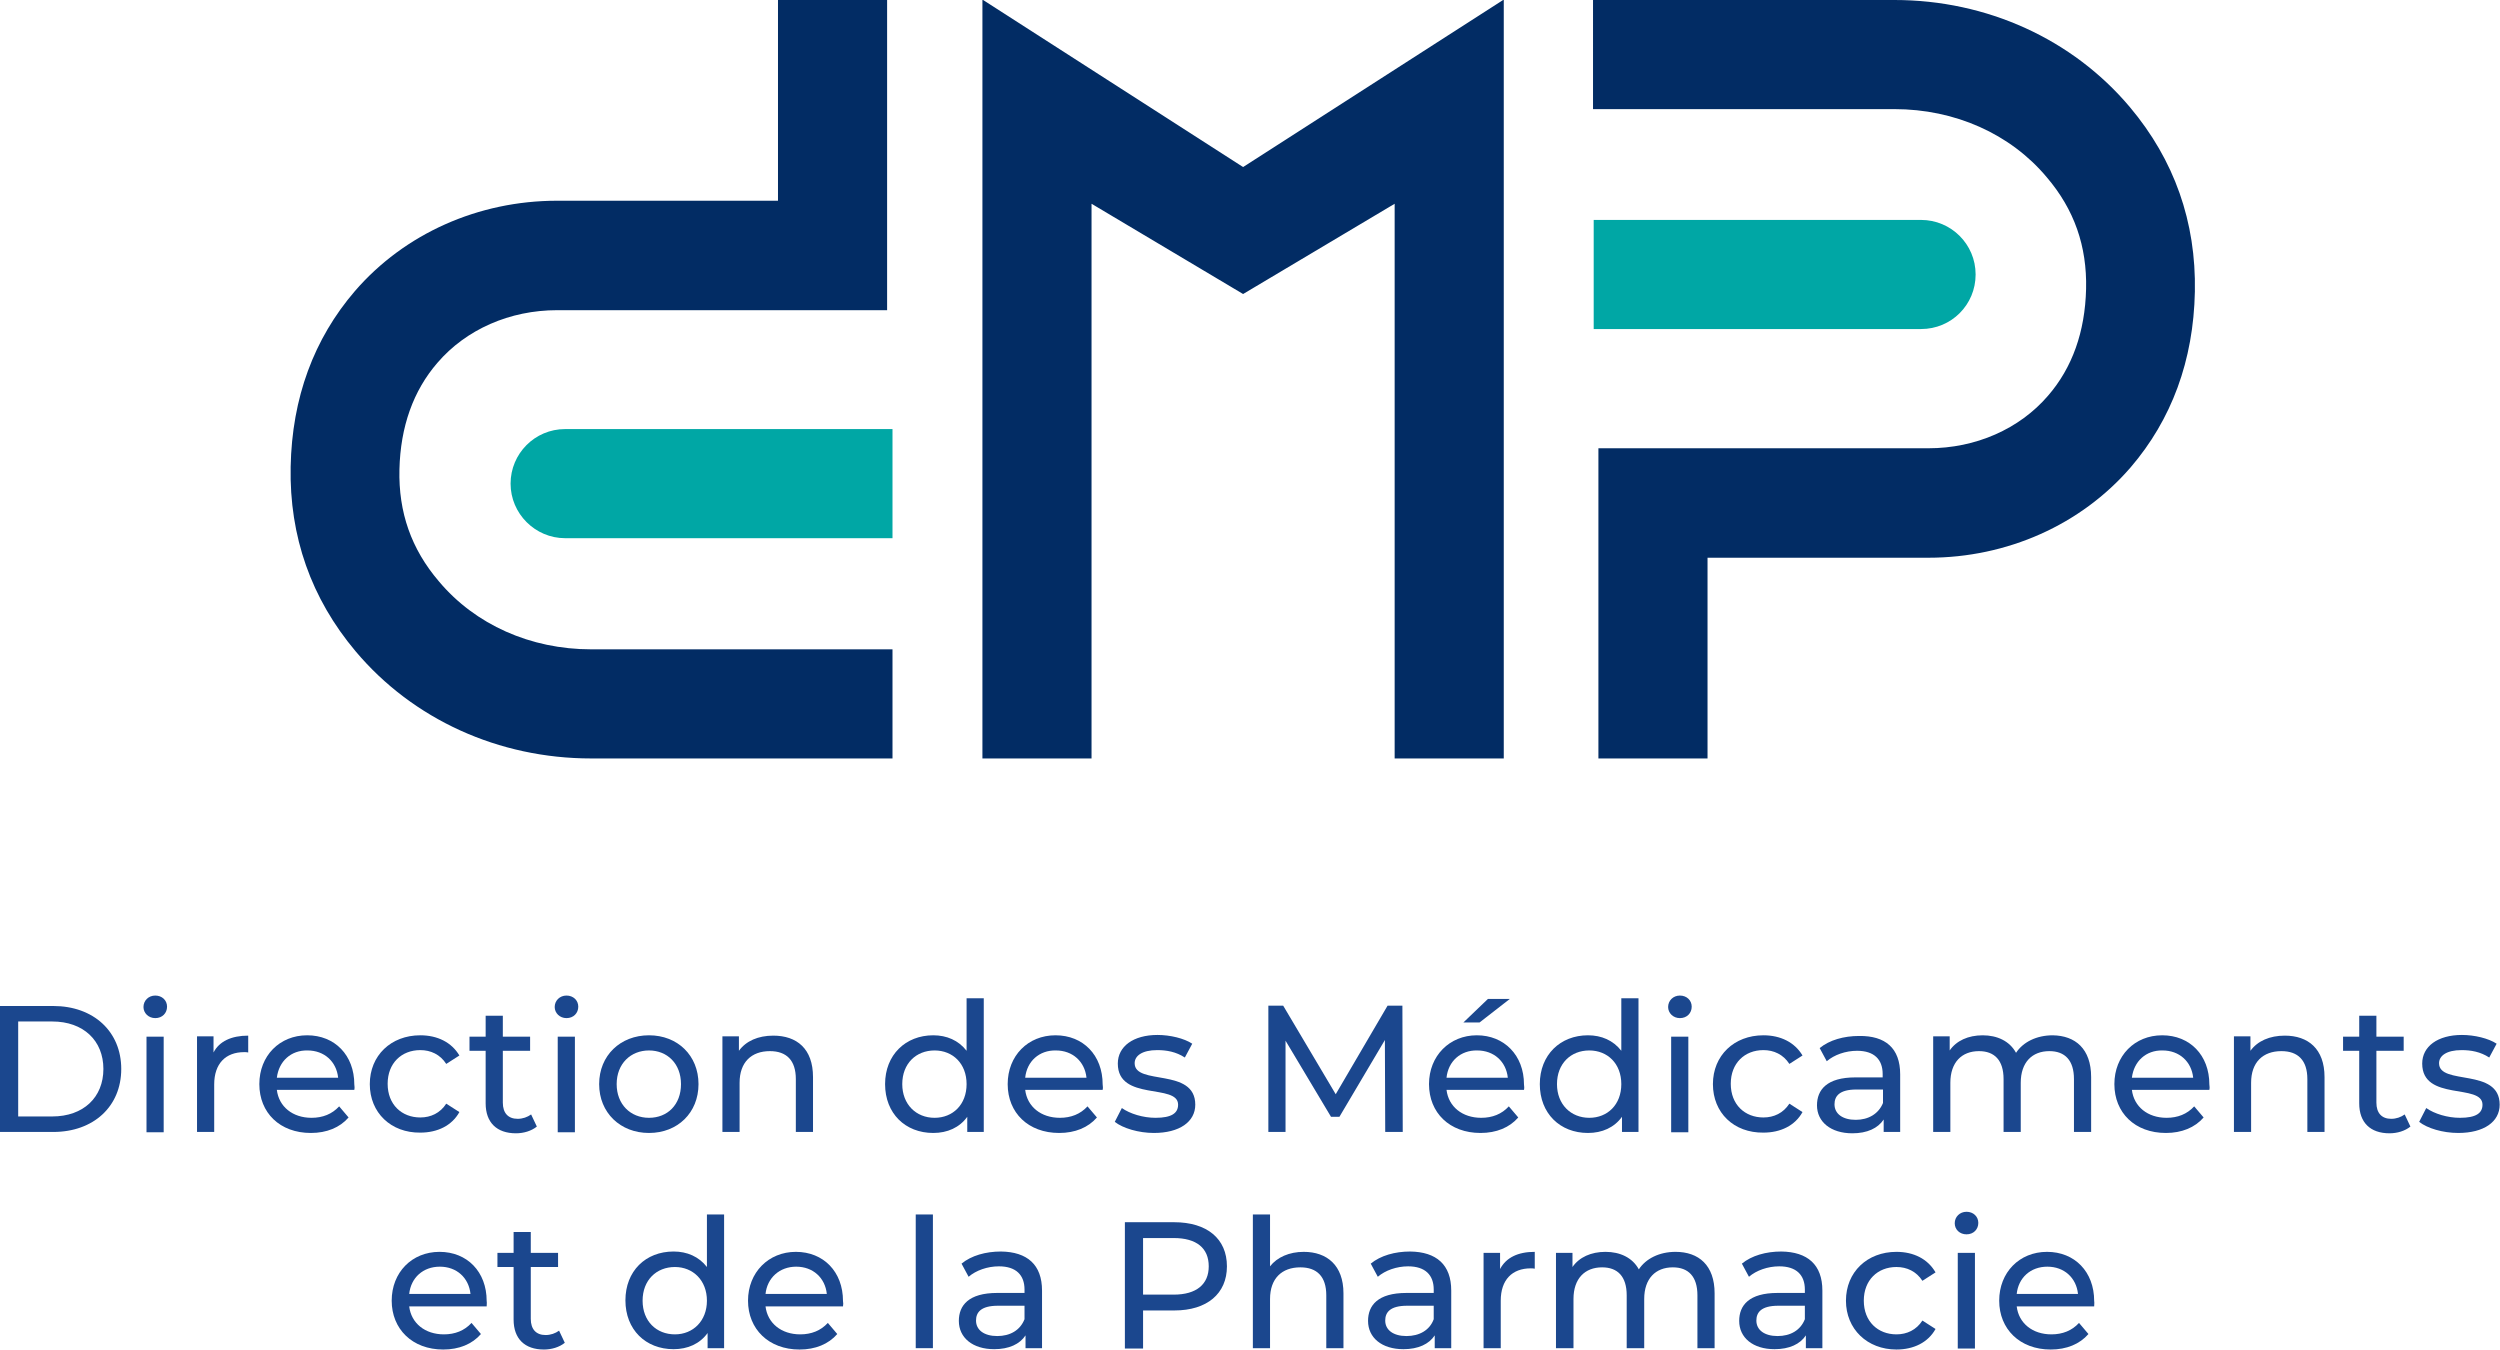
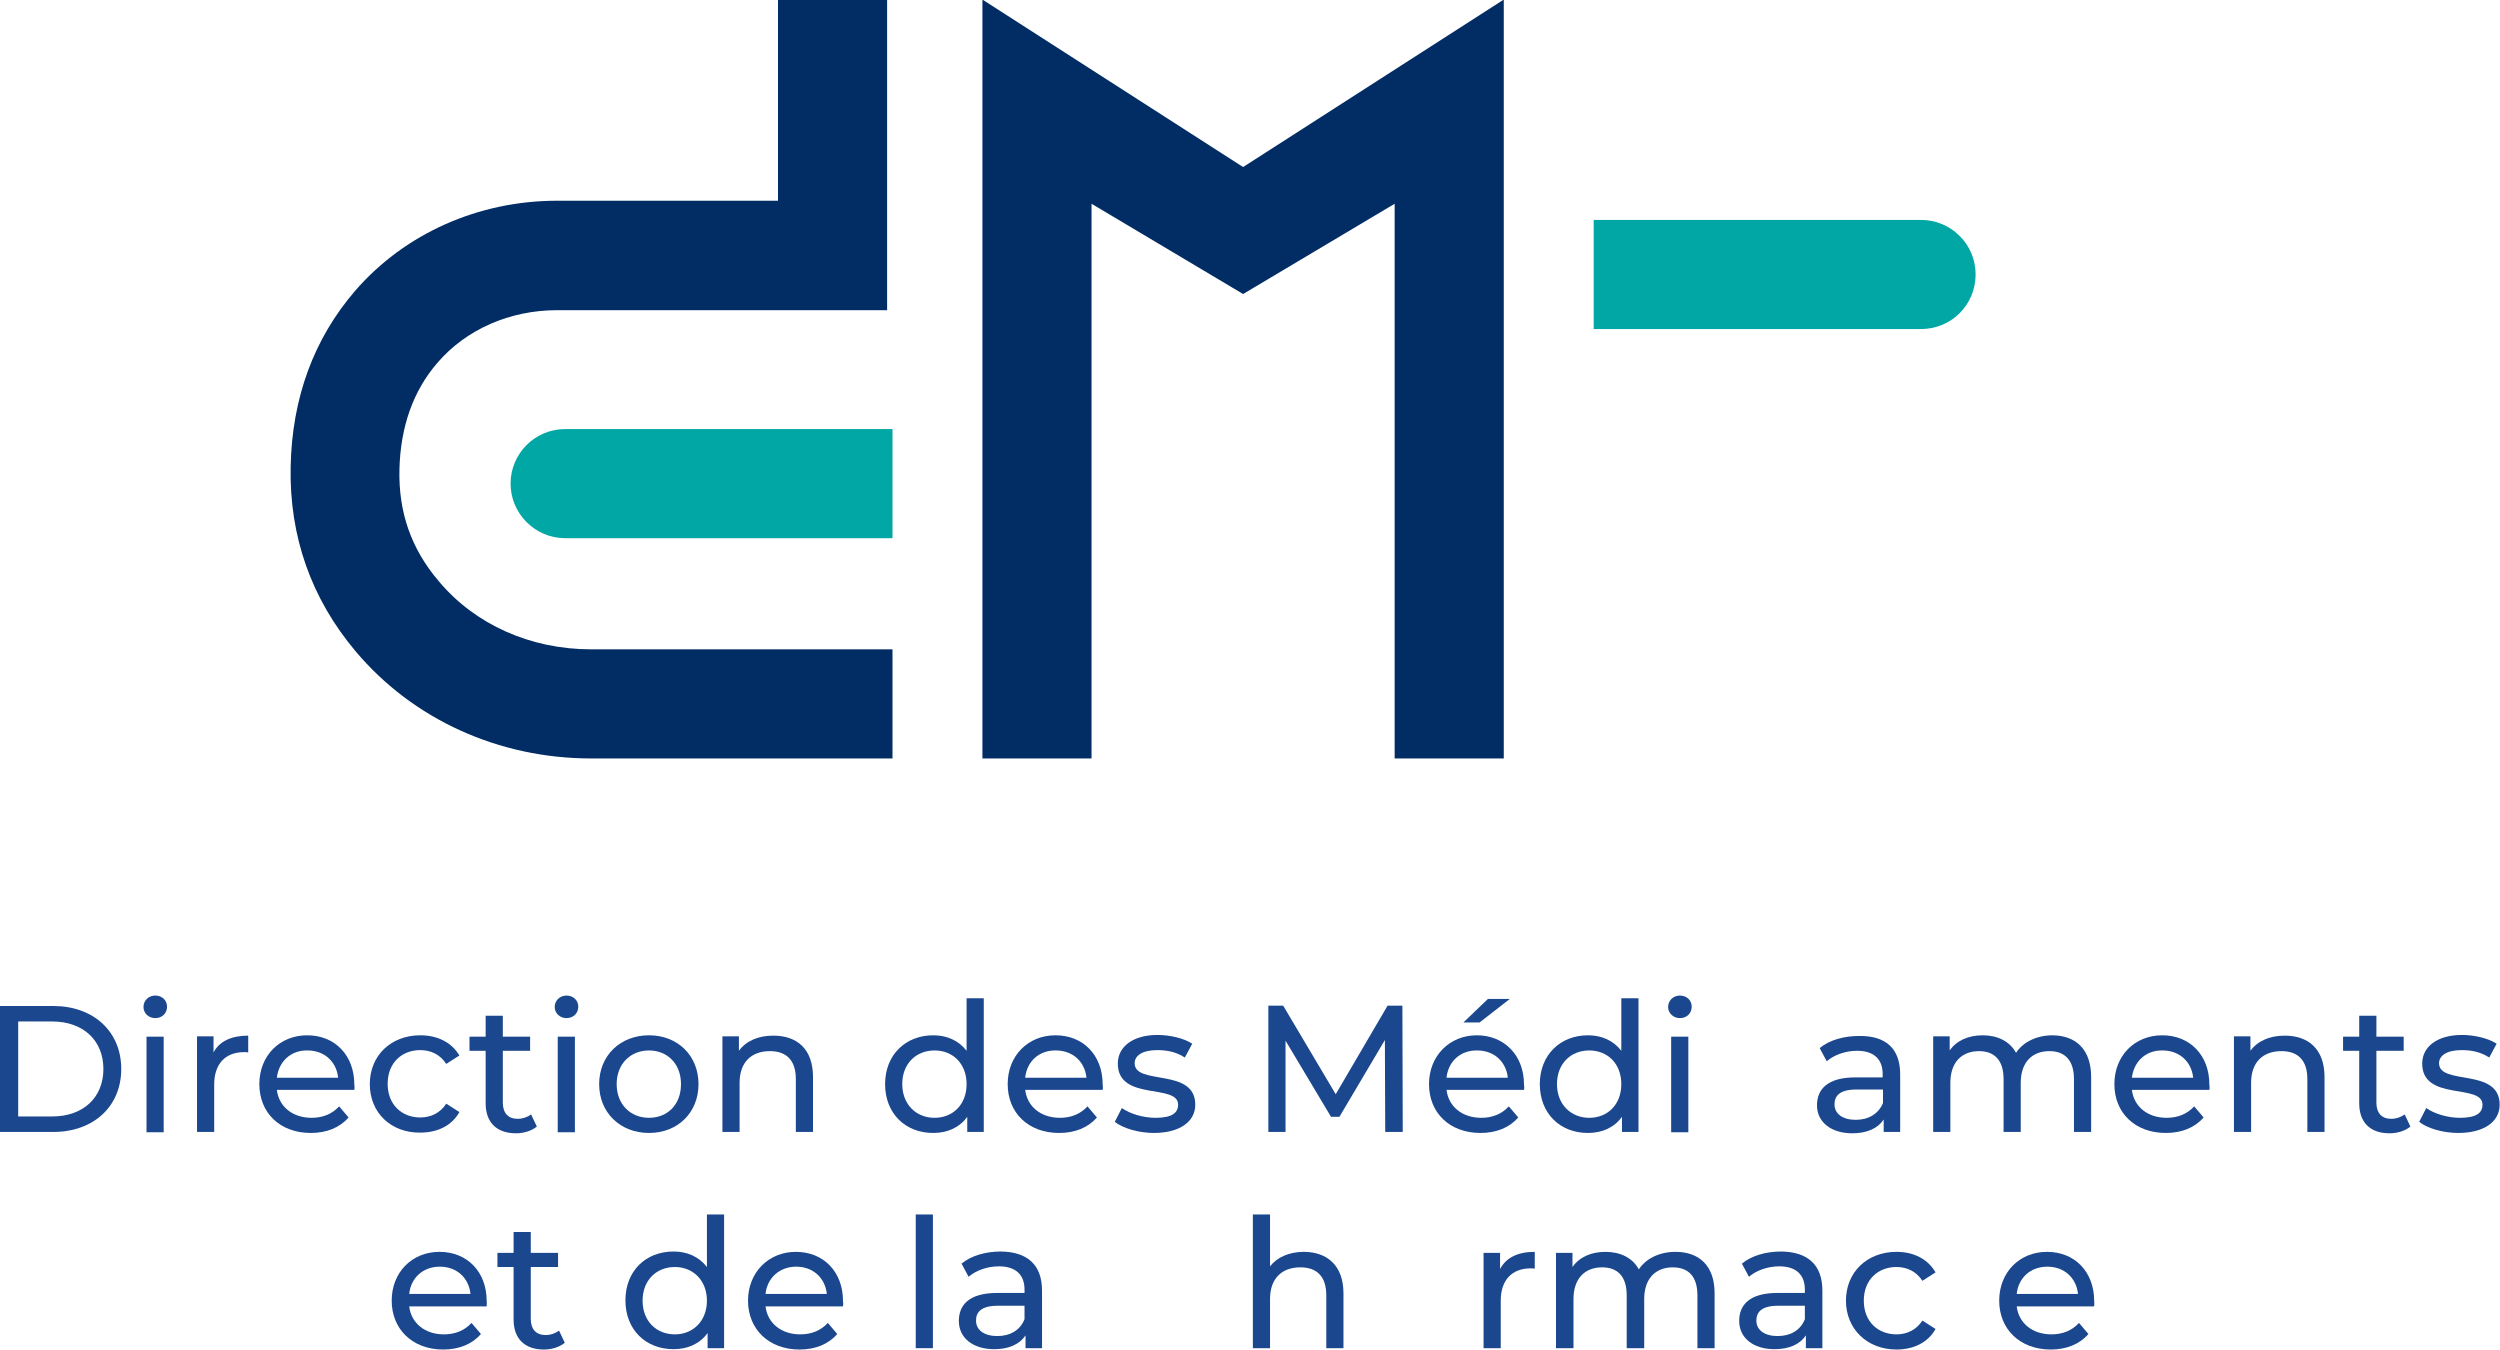
<svg xmlns="http://www.w3.org/2000/svg" version="1.1" id="Layer_1" x="0px" y="0px" viewBox="0 0 742.3 400.7" style="enable-background:new 0 0 742.3 400.7" xml:space="preserve">
  <style>.st0{fill:#1B478E}.st1{fill:#022C64}.st2{fill:#00A7A5}</style>
  <g id="surface1">
    <path class="st0" d="M15.5,331.5c9.3,0,15.2-5.7,15.2-14.1s-5.9-14.1-15.2-14.1H5.4v28.2H15.5z M0,298.7h15.8 c12,0,20.2,7.6,20.2,18.7s-8.2,18.7-20.2,18.7H0V298.7z" />
    <path class="st0" d="M43.5,307.8h5.1v28.4h-5.1V307.8z M42.6,299c0-1.9,1.5-3.4,3.5-3.4s3.5,1.4,3.5,3.3c0,1.9-1.4,3.4-3.5,3.4 C44.1,302.3,42.6,300.8,42.6,299" />
    <path class="st0" d="M73.7,307.5v5c-0.4-0.1-0.8-0.1-1.2-0.1c-5.5,0-8.9,3.4-8.9,9.6v14.1h-5.1v-28.4h4.9v4.8 C65.1,309.2,68.7,307.5,73.7,307.5" />
    <path class="st0" d="M82.2,320h18.2c-0.5-4.8-4.1-8.1-9.1-8.1C86.4,311.8,82.8,315.1,82.2,320 M105.2,323.6h-23 c0.6,5,4.7,8.3,10.3,8.3c3.3,0,6.1-1.1,8.2-3.4l2.8,3.3c-2.6,3-6.5,4.6-11.2,4.6c-9.2,0-15.3-6-15.3-14.5c0-8.4,6-14.5,14.2-14.5 c8.2,0,14,5.9,14,14.6C105.3,322.5,105.3,323.2,105.2,323.6" />
    <path class="st0" d="M109.8,321.9c0-8.5,6.3-14.5,15-14.5c5.1,0,9.3,2.1,11.6,6l-3.9,2.5c-1.8-2.8-4.6-4.1-7.7-4.1 c-5.6,0-9.7,3.9-9.7,10c0,6.2,4.2,10,9.7,10c3.1,0,5.9-1.3,7.7-4.1l3.9,2.5c-2.2,4-6.5,6.1-11.6,6.1 C116.1,336.4,109.8,330.4,109.8,321.9" />
    <path class="st0" d="M159.4,334.5c-1.6,1.3-3.9,2-6.2,2c-5.7,0-9-3.2-9-8.9V312h-4.8v-4.2h4.8v-6.2h5.1v6.2h8.1v4.2h-8.1v15.4 c0,3.1,1.6,4.8,4.4,4.8c1.5,0,2.9-0.5,4-1.3L159.4,334.5z" />
    <path class="st0" d="M165.6,307.8h5.1v28.4h-5.1V307.8z M164.7,299c0-1.9,1.5-3.4,3.5-3.4s3.5,1.4,3.5,3.3c0,1.9-1.4,3.4-3.5,3.4 C166.2,302.3,164.7,300.8,164.7,299" />
    <path class="st0" d="M202.2,321.9c0-6.1-4.1-10-9.5-10s-9.6,3.9-9.6,10c0,6,4.1,10,9.6,10S202.2,328,202.2,321.9 M177.9,321.9 c0-8.5,6.3-14.5,14.8-14.5s14.7,6,14.7,14.5s-6.2,14.5-14.7,14.5S177.9,330.4,177.9,321.9" />
    <path class="st0" d="M241.4,319.8v16.3h-5.1v-15.7c0-5.6-2.8-8.3-7.7-8.3c-5.5,0-9,3.3-9,9.4v14.6h-5.1v-28.4h4.9v4.3 c2.1-2.9,5.7-4.5,10.2-4.5C236.6,307.5,241.4,311.4,241.4,319.8" />
    <path class="st0" d="M287,321.9c0-6.1-4.1-10-9.5-10c-5.5,0-9.6,3.9-9.6,10c0,6,4.1,10,9.6,10C282.9,331.9,287,328,287,321.9 M292.1,296.4v39.7h-4.9v-4.5c-2.3,3.2-5.9,4.8-10.1,4.8c-8.3,0-14.3-5.8-14.3-14.5s6.1-14.5,14.3-14.5c4,0,7.5,1.5,9.9,4.6v-15.6 H292.1z" />
    <path class="st0" d="M304.4,320h18.2c-0.5-4.8-4.1-8.1-9.1-8.1C308.6,311.8,304.9,315.1,304.4,320 M327.4,323.6h-23 c0.6,5,4.7,8.3,10.3,8.3c3.3,0,6.1-1.1,8.2-3.4l2.8,3.3c-2.6,3-6.5,4.6-11.2,4.6c-9.2,0-15.3-6-15.3-14.5c0-8.4,6-14.5,14.2-14.5 s14,5.9,14,14.6C327.5,322.5,327.5,323.2,327.4,323.6" />
    <path class="st0" d="M331,333.1l2.1-4.1c2.4,1.7,6.3,2.9,10,2.9c4.8,0,6.7-1.4,6.7-3.9c0-6.4-17.9-0.9-17.9-12.2 c0-5.1,4.6-8.5,11.8-8.5c3.7,0,7.9,1,10.3,2.6l-2.2,4.1c-2.6-1.7-5.4-2.2-8.2-2.2c-4.5,0-6.7,1.7-6.7,3.9c0,6.7,18,1.2,18,12.3 c0,5.1-4.7,8.4-12.3,8.4C338.1,336.4,333.4,335,331,333.1" />
    <path class="st0" d="M411.3,336.1l-0.1-27.3l-13.5,22.8h-2.5L381.7,309v27.1h-5.1v-37.5h4.4l15.6,26.3l15.4-26.3h4.4l0.1,37.5 H411.3z" />
    <path class="st0" d="M439.3,303.6h-4.8l7.3-7h6.5L439.3,303.6z M429.5,320h18.2c-0.5-4.8-4.1-8.1-9.1-8.1 C433.7,311.8,430,315.1,429.5,320 M452.5,323.6h-23c0.6,5,4.7,8.3,10.3,8.3c3.3,0,6.1-1.1,8.2-3.4l2.8,3.3c-2.6,3-6.5,4.6-11.2,4.6 c-9.2,0-15.3-6-15.3-14.5c0-8.4,6.1-14.5,14.2-14.5s14,5.9,14,14.6C452.6,322.5,452.6,323.2,452.5,323.6" />
    <path class="st0" d="M481.4,321.9c0-6.1-4.1-10-9.5-10c-5.5,0-9.6,3.9-9.6,10c0,6,4.1,10,9.6,10C477.3,331.9,481.4,328,481.4,321.9 M486.5,296.4v39.7h-4.9v-4.5c-2.3,3.2-5.9,4.8-10.1,4.8c-8.3,0-14.3-5.8-14.3-14.5s6.1-14.5,14.3-14.5c4,0,7.5,1.5,9.9,4.6v-15.6 H486.5z" />
    <path class="st0" d="M496.2,307.8h5.1v28.4h-5.1V307.8z M495.3,299c0-1.9,1.5-3.4,3.5-3.4s3.5,1.4,3.5,3.3c0,1.9-1.4,3.4-3.5,3.4 C496.8,302.3,495.3,300.8,495.3,299" />
-     <path class="st0" d="M508.6,321.9c0-8.5,6.3-14.5,15-14.5c5.1,0,9.3,2.1,11.6,6l-3.9,2.5c-1.8-2.8-4.6-4.1-7.7-4.1 c-5.6,0-9.7,3.9-9.7,10c0,6.2,4.2,10,9.7,10c3.1,0,5.9-1.3,7.7-4.1l3.9,2.5c-2.2,4-6.5,6.1-11.6,6.1 C514.8,336.4,508.6,330.4,508.6,321.9" />
    <path class="st0" d="M559.1,327.5v-4h-7.9c-5.1,0-6.5,2-6.5,4.4c0,2.8,2.4,4.6,6.3,4.6C554.8,332.5,557.8,330.7,559.1,327.5 M564.2,319v17.1h-4.9v-3.7c-1.7,2.6-4.9,4.1-9.3,4.1c-6.4,0-10.5-3.4-10.5-8.3c0-4.6,2.9-8.3,11.4-8.3h8.1v-1 c0-4.3-2.5-6.9-7.6-6.9c-3.4,0-6.8,1.2-9,3.1l-2.1-3.9c2.9-2.4,7.2-3.6,11.7-3.6C559.8,307.5,564.2,311.2,564.2,319" />
    <path class="st0" d="M620.9,319.8v16.3h-5.1v-15.7c0-5.6-2.7-8.3-7.3-8.3c-5.1,0-8.5,3.3-8.5,9.4v14.6h-5.1v-15.7 c0-5.6-2.7-8.3-7.3-8.3c-5.1,0-8.5,3.3-8.5,9.4v14.6h-5.1v-28.4h4.9v4.2c2-2.9,5.5-4.5,9.8-4.5c4.3,0,8,1.7,9.9,5.2 c2.1-3.2,6.1-5.2,10.9-5.2C616.2,307.5,620.9,311.4,620.9,319.8" />
    <path class="st0" d="M633,320h18.2c-0.5-4.8-4.1-8.1-9.1-8.1C637.2,311.8,633.6,315.1,633,320 M656,323.6h-23 c0.6,5,4.7,8.3,10.3,8.3c3.3,0,6.1-1.1,8.2-3.4l2.8,3.3c-2.6,3-6.5,4.6-11.2,4.6c-9.2,0-15.3-6-15.3-14.5c0-8.4,6-14.5,14.2-14.5 s14,5.9,14,14.6C656.1,322.5,656.1,323.2,656,323.6" />
    <path class="st0" d="M690.2,319.8v16.3h-5.1v-15.7c0-5.6-2.8-8.3-7.7-8.3c-5.5,0-9,3.3-9,9.4v14.6h-5.1v-28.4h4.9v4.3 c2.1-2.9,5.7-4.5,10.2-4.5C685.3,307.5,690.2,311.4,690.2,319.8" />
    <path class="st0" d="M715.7,334.5c-1.6,1.3-3.9,2-6.2,2c-5.7,0-9-3.2-9-8.9V312h-4.8v-4.2h4.8v-6.2h5.1v6.2h8.1v4.2h-8.1v15.4 c0,3.1,1.6,4.8,4.4,4.8c1.5,0,2.9-0.5,4-1.3L715.7,334.5z" />
    <path class="st0" d="M718.3,333.1l2.1-4.1c2.4,1.7,6.3,2.9,10,2.9c4.8,0,6.7-1.4,6.7-3.9c0-6.4-17.9-0.9-17.9-12.2 c0-5.1,4.6-8.5,11.8-8.5c3.7,0,7.9,1,10.3,2.6l-2.2,4.1c-2.6-1.7-5.4-2.2-8.2-2.2c-4.5,0-6.7,1.7-6.7,3.9c0,6.7,18,1.2,18,12.3 c0,5.1-4.7,8.4-12.3,8.4C725.3,336.4,720.7,335,718.3,333.1" />
    <path class="st0" d="M121.5,384.2h18.2c-0.5-4.8-4.1-8.1-9.1-8.1C125.6,376.1,122,379.4,121.5,384.2 M144.5,387.9h-23 c0.6,5,4.7,8.3,10.3,8.3c3.3,0,6.1-1.1,8.2-3.4l2.8,3.3c-2.6,3-6.5,4.6-11.2,4.6c-9.2,0-15.3-6.1-15.3-14.5c0-8.4,6-14.5,14.2-14.5 s14,5.9,14,14.6C144.6,386.8,144.5,387.4,144.5,387.9" />
    <path class="st0" d="M167.7,398.7c-1.6,1.3-3.9,2-6.2,2c-5.7,0-9-3.2-9-8.9v-15.6h-4.8V372h4.8v-6.2h5.1v6.2h8.1v4.2h-8.1v15.4 c0,3.1,1.6,4.8,4.4,4.8c1.5,0,2.9-0.5,4-1.3L167.7,398.7z" />
    <path class="st0" d="M209.9,386.2c0-6-4.1-10-9.5-10c-5.5,0-9.6,3.9-9.6,10c0,6.1,4.1,10,9.6,10 C205.8,396.2,209.9,392.2,209.9,386.2 M215,360.6v39.7h-4.9v-4.5c-2.3,3.2-5.9,4.8-10.1,4.8c-8.3,0-14.3-5.8-14.3-14.5 s6-14.5,14.3-14.5c4,0,7.5,1.5,9.9,4.6v-15.6H215z" />
    <path class="st0" d="M227.3,384.2h18.2c-0.5-4.8-4.1-8.1-9.1-8.1C231.5,376.1,227.8,379.4,227.3,384.2 M250.3,387.9h-23 c0.6,5,4.7,8.3,10.3,8.3c3.3,0,6.1-1.1,8.2-3.4l2.8,3.3c-2.6,3-6.5,4.6-11.2,4.6c-9.2,0-15.3-6.1-15.3-14.5 c0-8.4,6.1-14.5,14.2-14.5c8.2,0,14,5.9,14,14.6C250.4,386.8,250.4,387.4,250.3,387.9" />
    <path class="st0" d="M271.9,360.6h5.1v39.7h-5.1V360.6z" />
    <path class="st0" d="M304.2,391.7v-4h-7.9c-5.1,0-6.5,2-6.5,4.4c0,2.8,2.4,4.6,6.3,4.6C299.9,396.7,302.9,395,304.2,391.7 M309.4,383.2v17.1h-4.9v-3.8c-1.7,2.6-4.9,4.1-9.3,4.1c-6.4,0-10.5-3.4-10.5-8.4c0-4.6,2.9-8.3,11.4-8.3h8.1v-1 c0-4.3-2.5-6.9-7.6-6.9c-3.4,0-6.8,1.2-9,3.1l-2.1-3.9c2.9-2.4,7.2-3.6,11.7-3.6C305,371.7,309.4,375.5,309.4,383.2" />
-     <path class="st0" d="M358.9,376c0-5.4-3.6-8.4-10.4-8.4h-9.1v16.8h9.1C355.3,384.4,358.9,381.3,358.9,376 M364.3,376 c0,8.1-5.9,13.1-15.6,13.1h-9.3v11.3H334v-37.5h14.6C358.4,362.9,364.3,367.8,364.3,376" />
    <path class="st0" d="M398.9,384v16.3h-5.1v-15.7c0-5.6-2.8-8.3-7.7-8.3c-5.5,0-9,3.3-9,9.4v14.6h-5.1v-39.7h5.1V376 c2.1-2.7,5.7-4.3,10-4.3C394,371.7,398.9,375.7,398.9,384" />
-     <path class="st0" d="M425.7,391.7v-4h-7.9c-5.1,0-6.5,2-6.5,4.4c0,2.8,2.4,4.6,6.3,4.6C421.4,396.7,424.5,395,425.7,391.7 M430.9,383.2v17.1H426v-3.8c-1.7,2.6-4.9,4.1-9.3,4.1c-6.4,0-10.5-3.4-10.5-8.4c0-4.6,2.9-8.3,11.4-8.3h8.1v-1 c0-4.3-2.5-6.9-7.6-6.9c-3.4,0-6.8,1.2-9,3.1l-2.1-3.9c2.9-2.4,7.2-3.6,11.7-3.6C426.5,371.7,430.9,375.5,430.9,383.2" />
    <path class="st0" d="M455.7,371.7v5c-0.4-0.1-0.8-0.1-1.2-0.1c-5.5,0-8.9,3.4-8.9,9.6v14.1h-5.1V372h4.9v4.8 C447.2,373.4,450.7,371.7,455.7,371.7" />
    <path class="st0" d="M509.1,384v16.3h-5.1v-15.7c0-5.6-2.7-8.3-7.3-8.3c-5.1,0-8.5,3.3-8.5,9.4v14.6H483v-15.7 c0-5.6-2.7-8.3-7.3-8.3c-5.1,0-8.5,3.3-8.5,9.4v14.6H462V372h4.9v4.2c2-2.9,5.5-4.5,9.8-4.5c4.3,0,8,1.7,9.9,5.2 c2.1-3.2,6.1-5.2,10.9-5.2C504.4,371.7,509.1,375.7,509.1,384" />
    <path class="st0" d="M535.9,391.7v-4H528c-5.1,0-6.5,2-6.5,4.4c0,2.8,2.4,4.6,6.3,4.6C531.6,396.7,534.6,395,535.9,391.7 M541.1,383.2v17.1h-4.9v-3.8c-1.7,2.6-4.9,4.1-9.3,4.1c-6.4,0-10.5-3.4-10.5-8.4c0-4.6,2.9-8.3,11.4-8.3h8.1v-1 c0-4.3-2.5-6.9-7.6-6.9c-3.4,0-6.8,1.2-9,3.1l-2.1-3.9c2.9-2.4,7.2-3.6,11.7-3.6C536.7,371.7,541.1,375.5,541.1,383.2" />
    <path class="st0" d="M548.1,386.2c0-8.5,6.3-14.5,15-14.5c5.1,0,9.3,2.1,11.6,6.1l-3.9,2.5c-1.8-2.8-4.6-4.1-7.7-4.1 c-5.6,0-9.7,3.9-9.7,10c0,6.2,4.2,10,9.7,10c3.1,0,5.9-1.3,7.7-4.1l3.9,2.5c-2.2,4-6.5,6.1-11.6,6.1 C554.4,400.7,548.1,394.6,548.1,386.2" />
-     <path class="st0" d="M581.3,372h5.1v28.4h-5.1V372z M580.4,363.2c0-1.9,1.5-3.4,3.5-3.4s3.5,1.4,3.5,3.3c0,1.9-1.4,3.4-3.5,3.4 C581.9,366.5,580.4,365.1,580.4,363.2" />
    <path class="st0" d="M598.8,384.2H617c-0.5-4.8-4.1-8.1-9.1-8.1C602.9,376.1,599.3,379.4,598.8,384.2 M621.8,387.9h-23 c0.6,5,4.7,8.3,10.3,8.3c3.3,0,6.1-1.1,8.2-3.4l2.8,3.3c-2.6,3-6.5,4.6-11.2,4.6c-9.2,0-15.3-6.1-15.3-14.5c0-8.4,6-14.5,14.2-14.5 s14,5.9,14,14.6C621.9,386.8,621.8,387.4,621.8,387.9" />
-     <path class="st1" d="M507,225.2h-32.4v-92.1h98c14,0,27-5.7,35.5-15.6c7.2-8.3,11-19,11.3-31.7c0.3-12.7-3.5-23.6-11.7-33.2 c-10.8-12.9-27.3-20.2-45.2-20.2h-89.5V0h89.5c27.4,0,52.9,11.6,69.9,31.8c13.2,15.7,19.7,34.1,19.3,54.8 c-0.4,20.4-6.9,38-19.1,52.2c-14.7,17-36.6,26.8-60,26.8H507V225.2z" />
    <path class="st2" d="M570.4,97.7h-97.2V65.3h97.2c8.9,0,16.2,7.2,16.2,16.2S579.4,97.7,570.4,97.7" />
    <path class="st1" d="M265,225.2h-89.5c-27.4,0-52.9-11.6-69.9-31.8c-13.2-15.7-19.7-34.1-19.3-54.8c0.4-20.5,6.9-38,19.1-52.2 c14.7-17,36.6-26.8,60-26.8h65.6V0h32.4v92.1h-98c-14,0-27,5.7-35.5,15.6c-7.2,8.3-11,19-11.3,31.7c-0.3,12.7,3.5,23.6,11.7,33.2 c10.8,12.9,27.3,20.2,45.2,20.2H265V225.2z" />
    <path class="st2" d="M265,159.8h-97.2c-8.9,0-16.2-7.3-16.2-16.2c0-8.9,7.2-16.2,16.2-16.2H265V159.8z" />
    <path class="st1" d="M446.3,0l-77.2,49.6L291.9,0h-0.2v225.2h32.4V60.5l45,26.8l45-26.8v164.7h32.4V0H446.3z" />
  </g>
</svg>